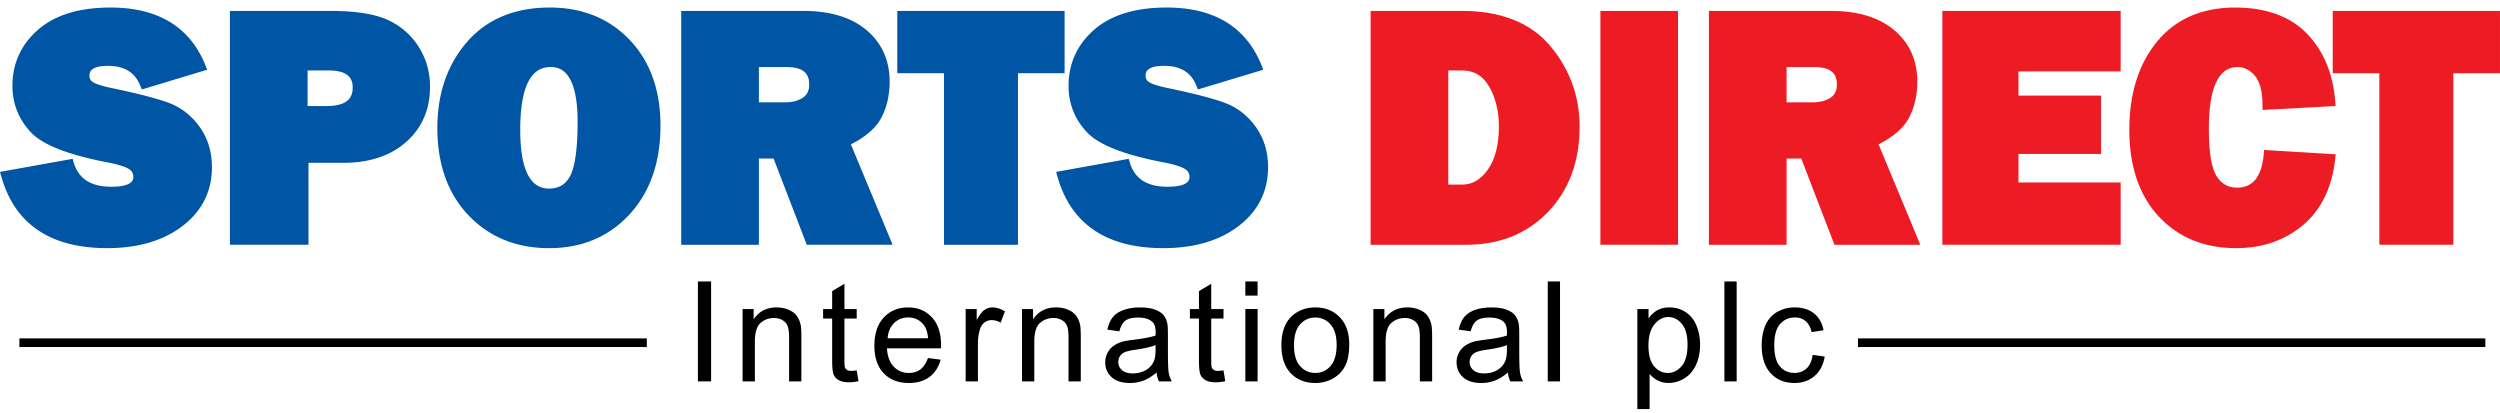
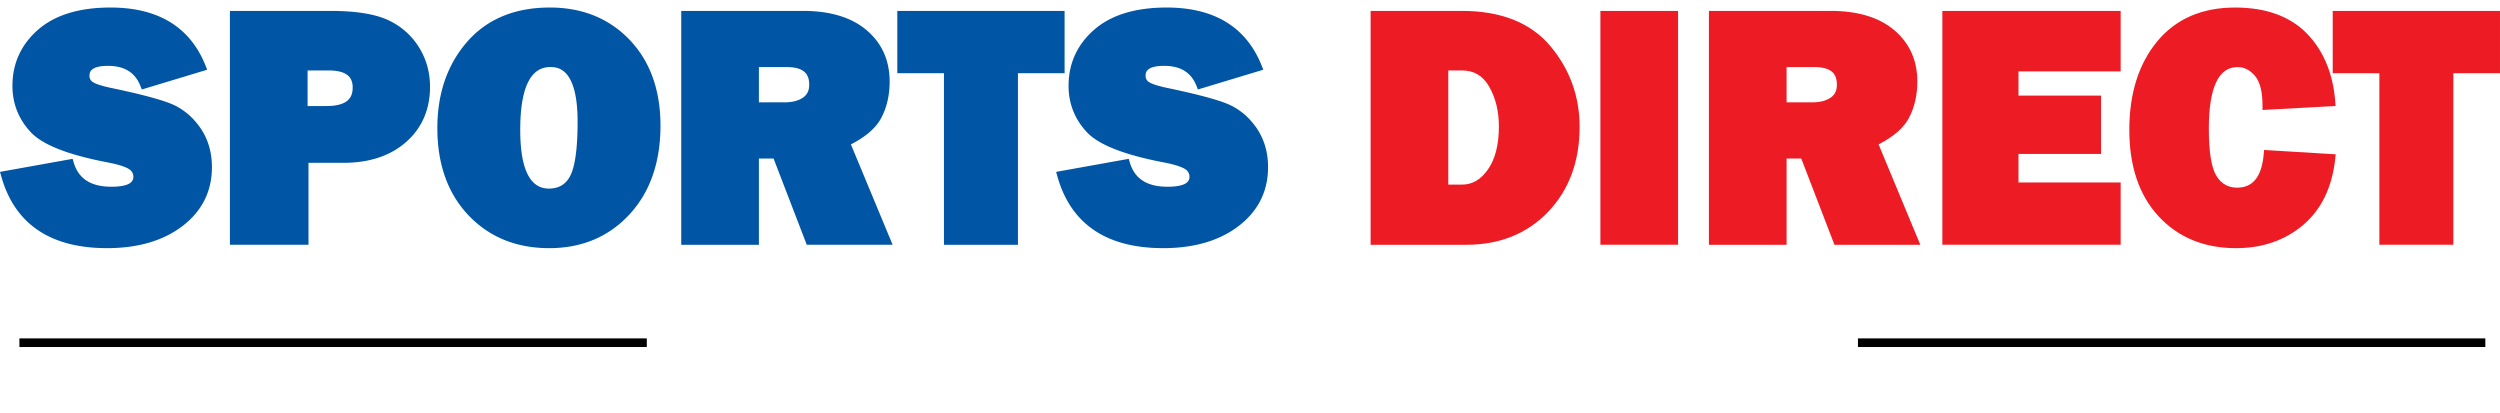
<svg xmlns="http://www.w3.org/2000/svg" height="413" viewBox=".246 -.32 222.687 36.087" width="2500">
  <path d="m130.478.301h-8.145v20.832h8.528c2.968 0 5.419-.986 7.283-2.933 1.861-1.942 2.806-4.491 2.806-7.579 0-2.707-.876-5.123-2.605-7.185-1.744-2.08-4.39-3.135-7.867-3.135m2.295 14.141c-.635.896-1.383 1.33-2.285 1.33h-1.236v-10.166h1.236c1.048 0 1.829.461 2.386 1.407.588.998.886 2.207.886 3.595-.001 1.621-.333 2.912-.987 3.834m10.029 6.69h6.918v-20.831h-6.918zm24.781-8.942c1.321-.677 2.232-1.465 2.702-2.353.496-.938.748-2.029.748-3.244 0-1.883-.691-3.422-2.054-4.576-1.344-1.139-3.24-1.716-5.638-1.716h-10.872v20.832h6.918v-7.682h1.308l2.864 7.444.092.237h7.647l-.213-.513zm-4.263-4.168c-.406.282-.966.425-1.662.425h-2.271v-3.143h2.477c1.776 0 2.005.845 2.005 1.578 0 .512-.181.884-.549 1.14m9.942 13.11h15.883v-5.551h-9.102v-2.541h7.353v-5.195h-7.353v-2.157h9.102v-5.387h-15.883zm29.019-8.422-.359-.021-.032.358c-.178 2.017-.954 2.998-2.373 2.998-.787 0-1.382-.33-1.818-1.008-.464-.719-.7-2.15-.7-4.253 0-3.637.858-5.481 2.553-5.481.591 0 1.096.252 1.544.768.454.525.685 1.421.685 2.663v.39l.391-.021 5.74-.31.378-.02-.029-.378c-.193-2.507-1.043-4.554-2.528-6.079-1.496-1.536-3.65-2.316-6.402-2.316-2.951 0-5.287 1.02-6.944 3.033-1.639 1.99-2.471 4.633-2.471 7.854 0 3.258.881 5.855 2.619 7.723 1.744 1.874 4.06 2.824 6.884 2.824 2.348 0 4.359-.694 5.977-2.061 1.625-1.373 2.588-3.363 2.862-5.914l.041-.386-.387-.022zm5.753-12.409v5.551h4.154v15.28h6.591v-15.28h4.154v-5.551z" fill="#ed1c24" />
-   <path d="m62.411 24.403h1.176v8.897h-1.176zm3.981 8.897v-6.443h.984v.916c.473-.707 1.156-1.061 2.049-1.061.388 0 .745.07 1.071.21.325.14.569.322.73.549.162.226.275.495.34.806.04.203.061.557.061 1.063v3.96h-1.094v-3.921c0-.444-.042-.776-.127-.998s-.235-.397-.451-.528a1.43 1.43 0 0 0 -.761-.197c-.464 0-.865.147-1.203.442-.337.296-.506.856-.506 1.683v3.52h-1.093zm10.165-.979.157.964a4.04 4.04 0 0 1 -.826.098c-.396 0-.704-.063-.923-.188a1.056 1.056 0 0 1 -.461-.493c-.089-.205-.134-.635-.134-1.291v-3.707h-.806v-.847h.806v-1.595l1.094-.655v2.25h1.093v.847h-1.093v3.77c0 .311.018.512.057.601.038.089.1.16.187.212a.72.72 0 0 0 .372.079c.121-.002.28-.017.477-.045m6.347-1.099 1.131.144c-.179.659-.508 1.169-.989 1.533-.481.362-1.096.545-1.844.545-.942 0-1.689-.29-2.241-.87s-.828-1.395-.828-2.441c0-1.082.279-1.924.836-2.522.559-.599 1.283-.897 2.172-.897.862 0 1.565.293 2.111.879s.819 1.41.819 2.473c0 .064-.002.162-.006.291h-4.812c.041.709.241 1.252.602 1.629.36.377.81.564 1.348.564.401 0 .744-.105 1.027-.315.283-.213.508-.55.674-1.013m-3.59-1.762h3.601c-.048-.543-.186-.949-.413-1.221a1.676 1.676 0 0 0 -1.354-.632c-.502 0-.924.168-1.266.504-.341.337-.531.787-.568 1.349m6.948 3.84v-6.443h.984v.978c.251-.457.482-.759.694-.903.212-.146.445-.219.7-.219.367 0 .741.117 1.121.35l-.383 1.012a1.557 1.557 0 0 0 -.796-.233c-.238 0-.451.072-.64.215-.19.144-.324.343-.405.599a4.266 4.266 0 0 0 -.182 1.273v3.371zm5.021 0v-6.443h.984v.916c.473-.707 1.156-1.061 2.049-1.061.388 0 .745.07 1.071.21.325.14.569.322.73.549.162.226.275.495.34.806.04.203.061.557.061 1.063v3.96h-1.094v-3.921c0-.444-.042-.776-.127-.998s-.235-.397-.451-.528a1.433 1.433 0 0 0 -.761-.197c-.464 0-.865.147-1.203.442-.337.296-.506.856-.506 1.683v3.52h-1.093zm11.984-.792c-.403.342-.791.583-1.165.724a3.35 3.35 0 0 1 -1.205.212c-.707 0-1.252-.173-1.632-.518-.38-.347-.57-.787-.57-1.324 0-.315.072-.603.216-.864.143-.26.331-.47.564-.627.232-.158.494-.277.785-.357.215-.057.538-.111.971-.163.882-.105 1.531-.23 1.947-.376.005-.15.007-.246.007-.286 0-.446-.103-.761-.31-.942-.279-.248-.693-.371-1.243-.371-.513 0-.892.09-1.137.27-.244.18-.425.498-.542.953l-1.067-.144c.097-.456.257-.825.479-1.104.222-.282.543-.498.963-.649s.907-.228 1.461-.228c.549 0 .995.064 1.338.193.343.131.596.293.757.488.162.196.275.443.34.743.036.187.054.521.054 1.006v1.456c0 1.016.024 1.658.07 1.927.048.269.14.527.279.774h-1.142a2.308 2.308 0 0 1 -.218-.793m-.089-2.44c-.397.162-.992.299-1.785.412-.449.064-.767.139-.953.219a.936.936 0 0 0 -.583.873c0 .291.11.533.331.728.22.194.543.291.968.291.421 0 .796-.093 1.124-.277s.569-.435.723-.755c.117-.246.175-.609.175-1.09zm6.051 2.253.157.964a4.04 4.04 0 0 1 -.826.098c-.396 0-.704-.063-.923-.188s-.372-.29-.461-.493c-.089-.205-.134-.635-.134-1.291v-3.707h-.806v-.847h.806v-1.595l1.094-.655v2.25h1.093v.847h-1.093v3.77c0 .311.019.512.057.601s.101.16.188.212c.086.053.21.079.371.079.122-.002.281-.017.477-.045m1.945-7.918h1.093v1.257h-1.093zm0 2.452h1.093v6.445h-1.093zm3.213 3.224c0-1.192.332-2.077.996-2.651.554-.476 1.229-.715 2.027-.715.887 0 1.611.291 2.174.871.563.579.844 1.381.844 2.404 0 .828-.124 1.48-.373 1.955s-.611.844-1.087 1.107a3.17 3.17 0 0 1 -1.558.394c-.902 0-1.633-.289-2.188-.867-.556-.577-.835-1.411-.835-2.498m1.121 0c0 .825.18 1.443.541 1.854.36.41.814.615 1.361.615.544 0 .995-.205 1.355-.619.361-.412.542-1.041.542-1.887 0-.797-.182-1.4-.545-1.812a1.732 1.732 0 0 0 -1.353-.616c-.547 0-1.001.205-1.361.613-.36.409-.54 1.026-.54 1.852m7.07 3.221v-6.443h.984v.916c.473-.707 1.156-1.061 2.05-1.061.387 0 .745.07 1.07.21.326.14.569.322.729.549.162.226.276.495.341.806.041.203.061.557.061 1.063v3.96h-1.094v-3.921c0-.444-.042-.776-.127-.998s-.235-.397-.451-.528a1.43 1.43 0 0 0 -.761-.197c-.464 0-.865.147-1.203.442-.337.296-.506.856-.506 1.683v3.52h-1.093zm11.984-.792c-.403.342-.791.583-1.166.724a3.34 3.34 0 0 1 -1.204.212c-.707 0-1.252-.173-1.632-.518-.38-.347-.57-.787-.57-1.324a1.793 1.793 0 0 1 .78-1.491c.231-.158.494-.277.785-.357.215-.057.538-.111.971-.163.882-.105 1.531-.23 1.948-.376l.006-.286c0-.446-.104-.761-.31-.942-.278-.248-.693-.371-1.243-.371-.514 0-.893.09-1.138.27-.244.18-.425.498-.542.953l-1.066-.144c.097-.456.257-.825.479-1.104.222-.282.543-.498.963-.649s.907-.228 1.46-.228c.549 0 .996.064 1.339.193.345.131.597.293.758.488.161.196.274.443.34.743.036.187.054.521.054 1.006v1.456c0 1.016.024 1.658.07 1.927.047.269.14.527.278.774h-1.142a2.308 2.308 0 0 1 -.218-.793m-.089-2.44c-.397.162-.992.299-1.785.412-.449.064-.768.139-.953.219a.93.93 0 0 0 -.583.873c0 .291.11.533.331.728.22.194.543.291.969.291.42 0 .795-.093 1.123-.277s.569-.435.723-.755c.117-.246.177-.609.177-1.09zm3.639-5.665h1.093v8.897h-1.093zm7.98 11.364v-8.91h.998v.838c.233-.327.499-.573.794-.736.295-.164.651-.246 1.071-.246.55 0 1.034.143 1.454.426.42.282.737.682.951 1.197s.321 1.08.321 1.695c0 .658-.118 1.252-.354 1.779s-.58.932-1.029 1.213c-.451.28-.926.42-1.422.42-.363 0-.69-.075-.979-.229s-.527-.347-.713-.581v3.134zm.991-5.651c0 .829.168 1.442.502 1.839.336.396.741.594 1.217.594.483 0 .897-.205 1.242-.615.346-.41.518-1.047.518-1.908 0-.821-.168-1.437-.504-1.846-.338-.408-.74-.611-1.208-.611-.463 0-.874.217-1.23.651-.359.434-.537 1.067-.537 1.896m6.763-5.713h1.093v8.897h-1.093zm7.861 6.54 1.073.143c-.117.738-.418 1.316-.901 1.732-.482.418-1.076.626-1.781.626-.881 0-1.589-.288-2.125-.864-.535-.576-.804-1.402-.804-2.477 0-.696.115-1.305.346-1.826s.581-.912 1.053-1.173a3.12 3.12 0 0 1 1.538-.392c.699 0 1.271.178 1.717.53.444.354.729.856.854 1.506l-1.059.164c-.102-.433-.281-.759-.538-.977s-.567-.328-.932-.328c-.551 0-.998.196-1.343.592-.344.394-.516 1.019-.516 1.873 0 .865.166 1.495.497 1.888.332.393.765.588 1.3.588.428 0 .786-.131 1.073-.394.289-.262.47-.666.548-1.211" />
  <path d="m57.86 29.856h-55.885m219.651 0h-55.883" fill="none" stroke="#000" stroke-width=".769" />
  <path d="m34.702 1.069c-1.156-.51-2.847-.768-5.027-.768h-8.949v20.831h7v-7.299h3.115c2.309 0 4.187-.625 5.584-1.859 1.41-1.245 2.125-2.898 2.125-4.914 0-1.322-.349-2.534-1.037-3.602a6.331 6.331 0 0 0 -2.811-2.389m-5.38 7.706h-1.678v-3.169h1.883c1.912 0 2.133.87 2.133 1.524 0 .707-.243 1.645-2.338 1.645m-13.984-.26c-1.025-.393-2.771-.846-5.189-1.352-1.026-.214-1.457-.405-1.637-.527a.618.618 0 0 1 -.295-.56c0-.242 0-.879 1.65-.879 1.467 0 2.41.584 2.884 1.787l.125.317.327-.099 5.111-1.545.387-.117-.15-.375c-1.372-3.427-4.218-5.165-8.46-5.165-2.78 0-4.951.665-6.452 1.975-1.516 1.324-2.285 3.007-2.285 5.004 0 1.562.539 2.938 1.601 4.093 1.067 1.159 3.359 2.059 7.006 2.748 1.083.217 1.572.434 1.789.58a.781.781 0 0 1 .374.699c0 .574-.659.863-1.958.863-1.827 0-2.925-.707-3.358-2.166l-.094-.318-.326.059-5.74 1.03-.402.072.111.394c1.193 4.246 4.365 6.4 9.428 6.4 2.751 0 5.012-.663 6.72-1.973 1.737-1.33 2.619-3.094 2.619-5.241 0-1.36-.365-2.562-1.083-3.57-.716-1.004-1.625-1.723-2.703-2.134m60.701 3.675c1.322-.676 2.234-1.465 2.702-2.353.497-.938.749-2.03.749-3.244 0-1.883-.691-3.423-2.054-4.576-1.344-1.139-3.24-1.716-5.637-1.716h-10.872v20.831h6.918v-7.682h1.307l2.865 7.444.091.237h7.648l-.213-.512zm-4.262-4.168c-.407.282-.966.425-1.662.425h-2.27v-3.142h2.476c1.777 0 2.005.843 2.005 1.578 0 .51-.18.883-.549 1.139m40.339 2.627c-.717-1.004-1.627-1.723-2.704-2.134-1.025-.393-2.771-.846-5.189-1.352-1.027-.215-1.457-.405-1.638-.527a.621.621 0 0 1 -.294-.561c0-.242 0-.879 1.649-.879 1.467 0 2.411.584 2.884 1.787l.125.317.327-.099 5.112-1.545.386-.117-.15-.375c-1.372-3.426-4.218-5.164-8.46-5.164-2.779 0-4.951.665-6.452 1.975-1.516 1.324-2.284 3.007-2.284 5.004 0 1.562.538 2.938 1.6 4.093 1.068 1.159 3.359 2.059 7.006 2.748 1.084.217 1.572.434 1.789.58a.78.78 0 0 1 .375.699c0 .574-.66.863-1.958.863-1.828 0-2.926-.707-3.358-2.166l-.094-.318-.327.059-5.74 1.03-.401.072.11.394c1.194 4.246 4.365 6.4 9.429 6.4 2.751 0 5.011-.663 6.72-1.973 1.737-1.33 2.619-3.094 2.619-5.241 0-1.36-.365-2.561-1.082-3.57m-17.042-10.348h-14.9v5.551h4.155v15.28h6.59v-15.28h4.155zm-45.852-.301c-3.123 0-5.603 1.03-7.372 3.062-1.756 2.016-2.647 4.598-2.647 7.676 0 3.223.934 5.836 2.776 7.771 1.846 1.94 4.263 2.925 7.184 2.925 2.903 0 5.308-1.01 7.15-3.002 1.835-1.982 2.765-4.645 2.765-7.913 0-3.162-.925-5.731-2.747-7.638-1.827-1.912-4.219-2.881-7.109-2.881m1.828 14.972c-.392.777-1.019 1.156-1.916 1.156-1.691 0-2.548-1.76-2.548-5.229 0-3.712.897-5.595 2.665-5.595.605 0 2.445 0 2.445 4.86 0 2.341-.218 3.959-.646 4.808" fill="#0055a4" />
</svg>